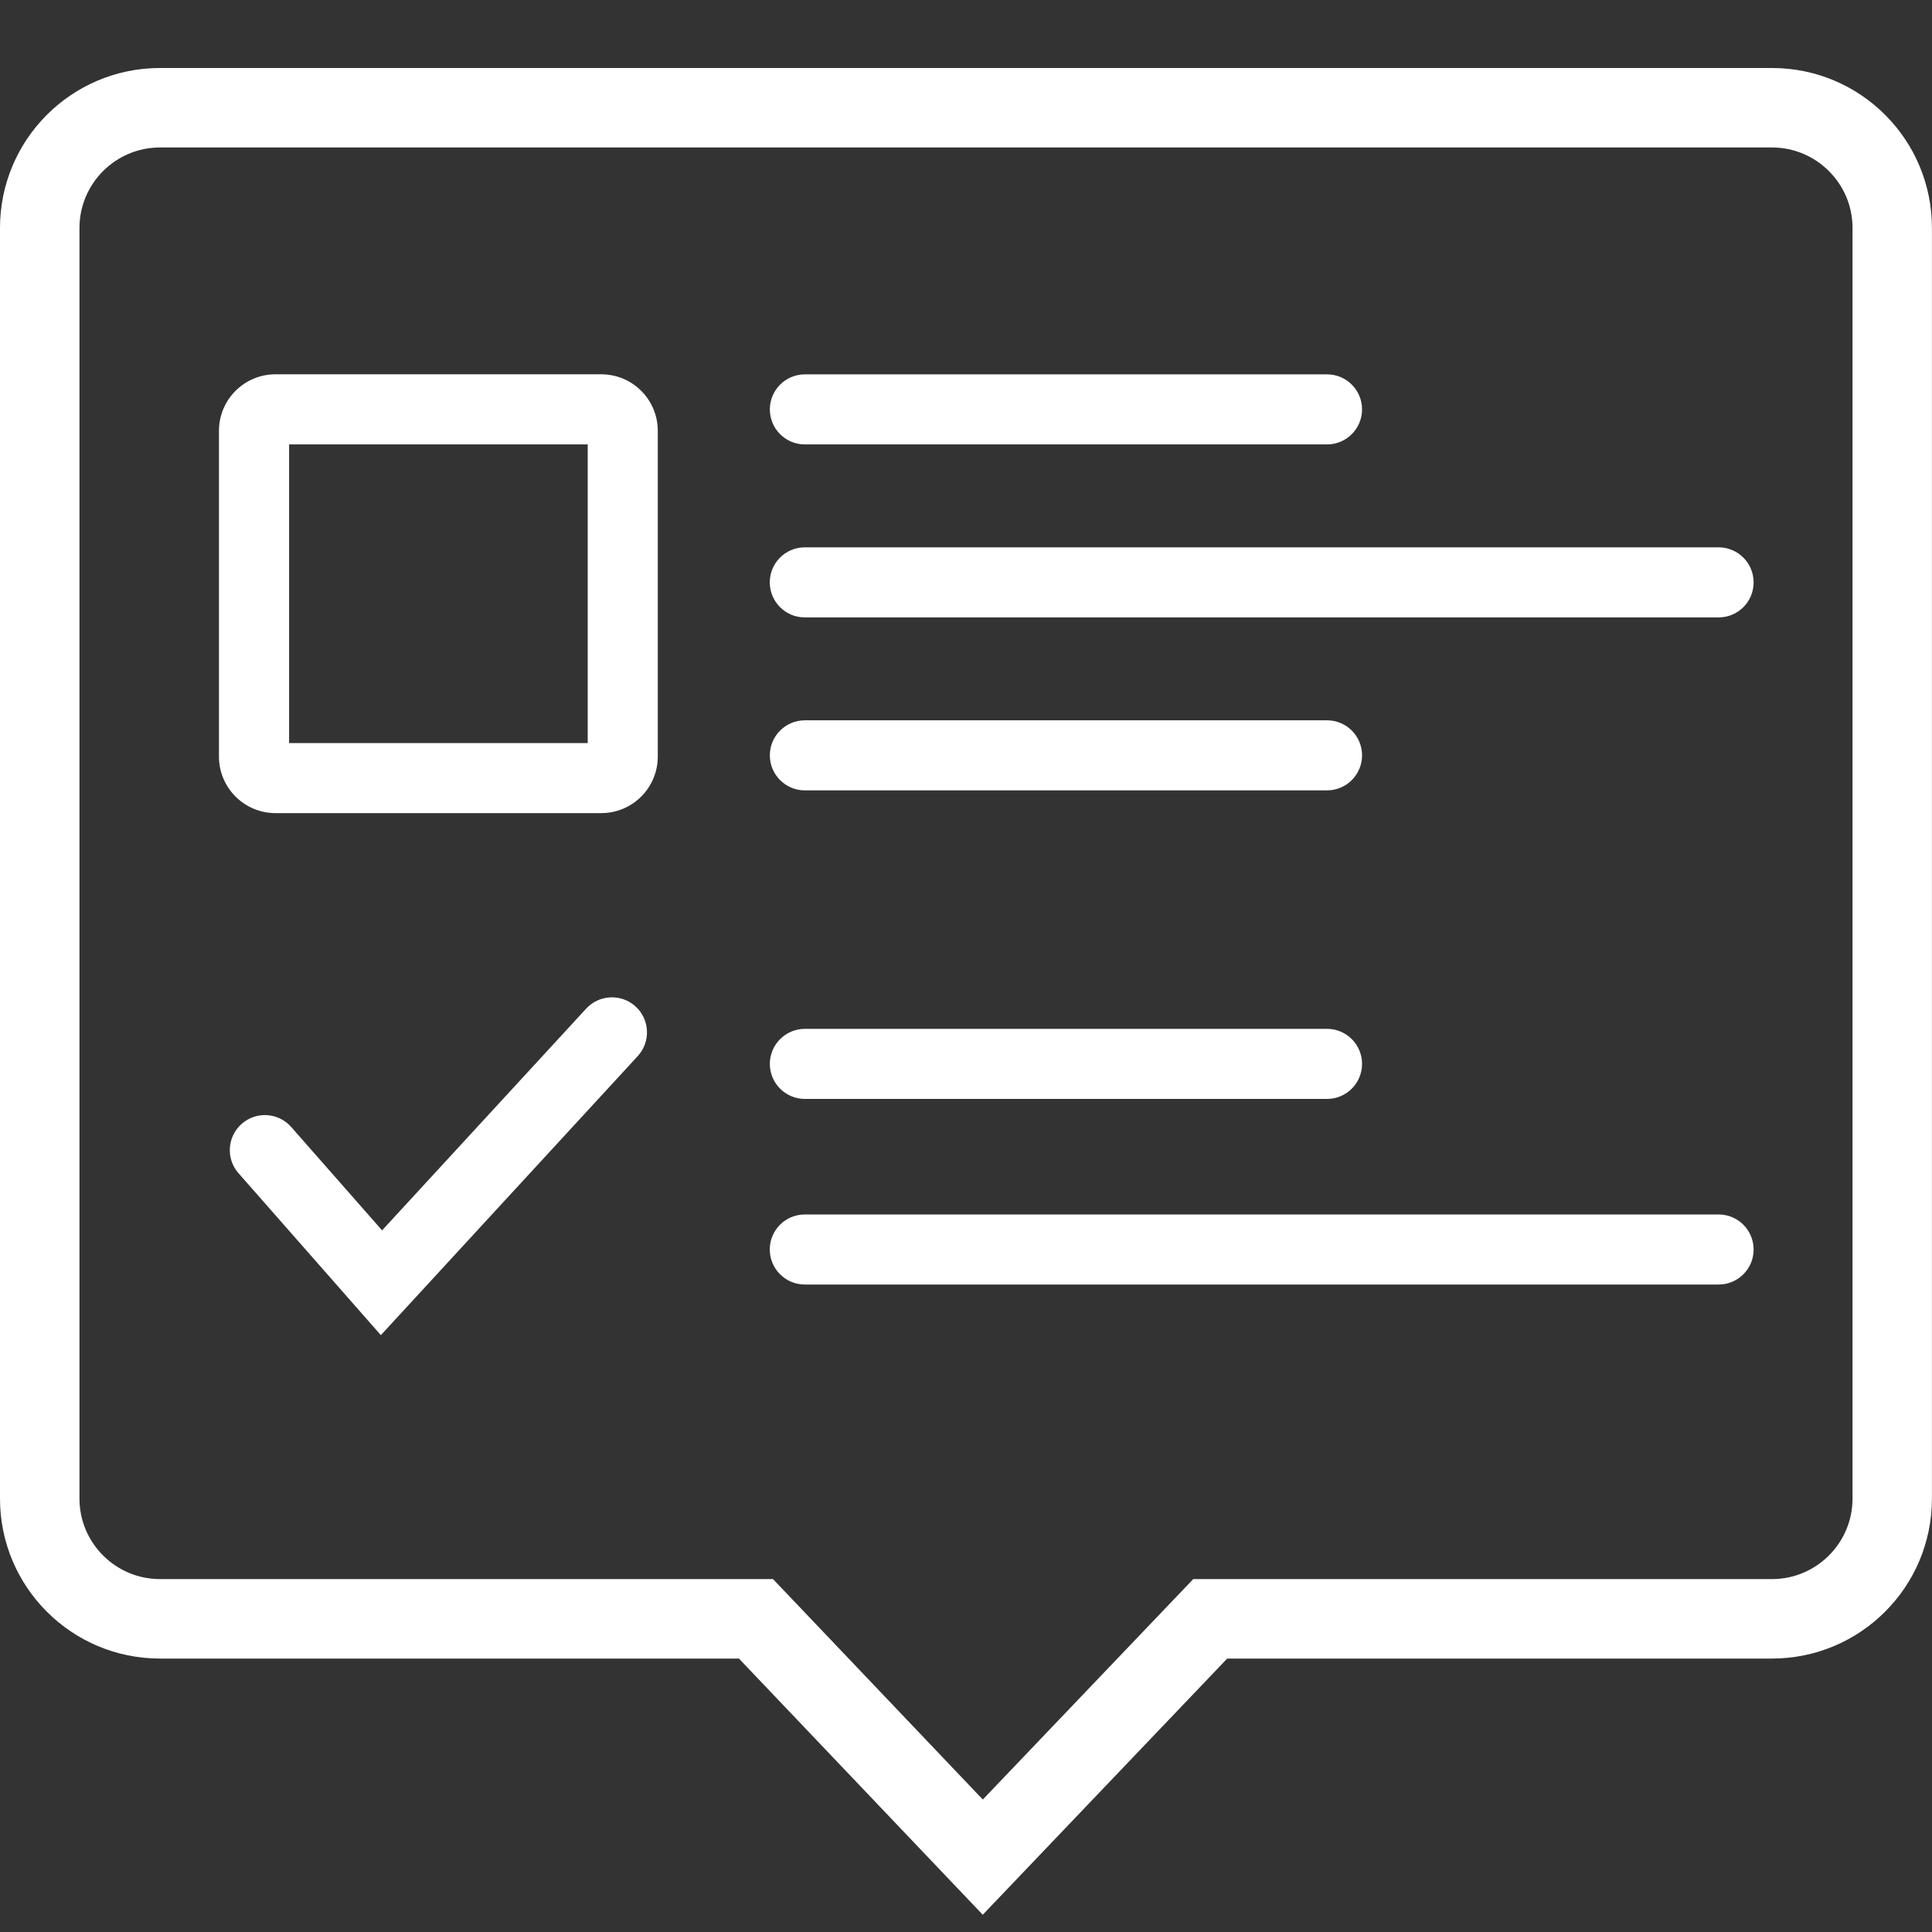
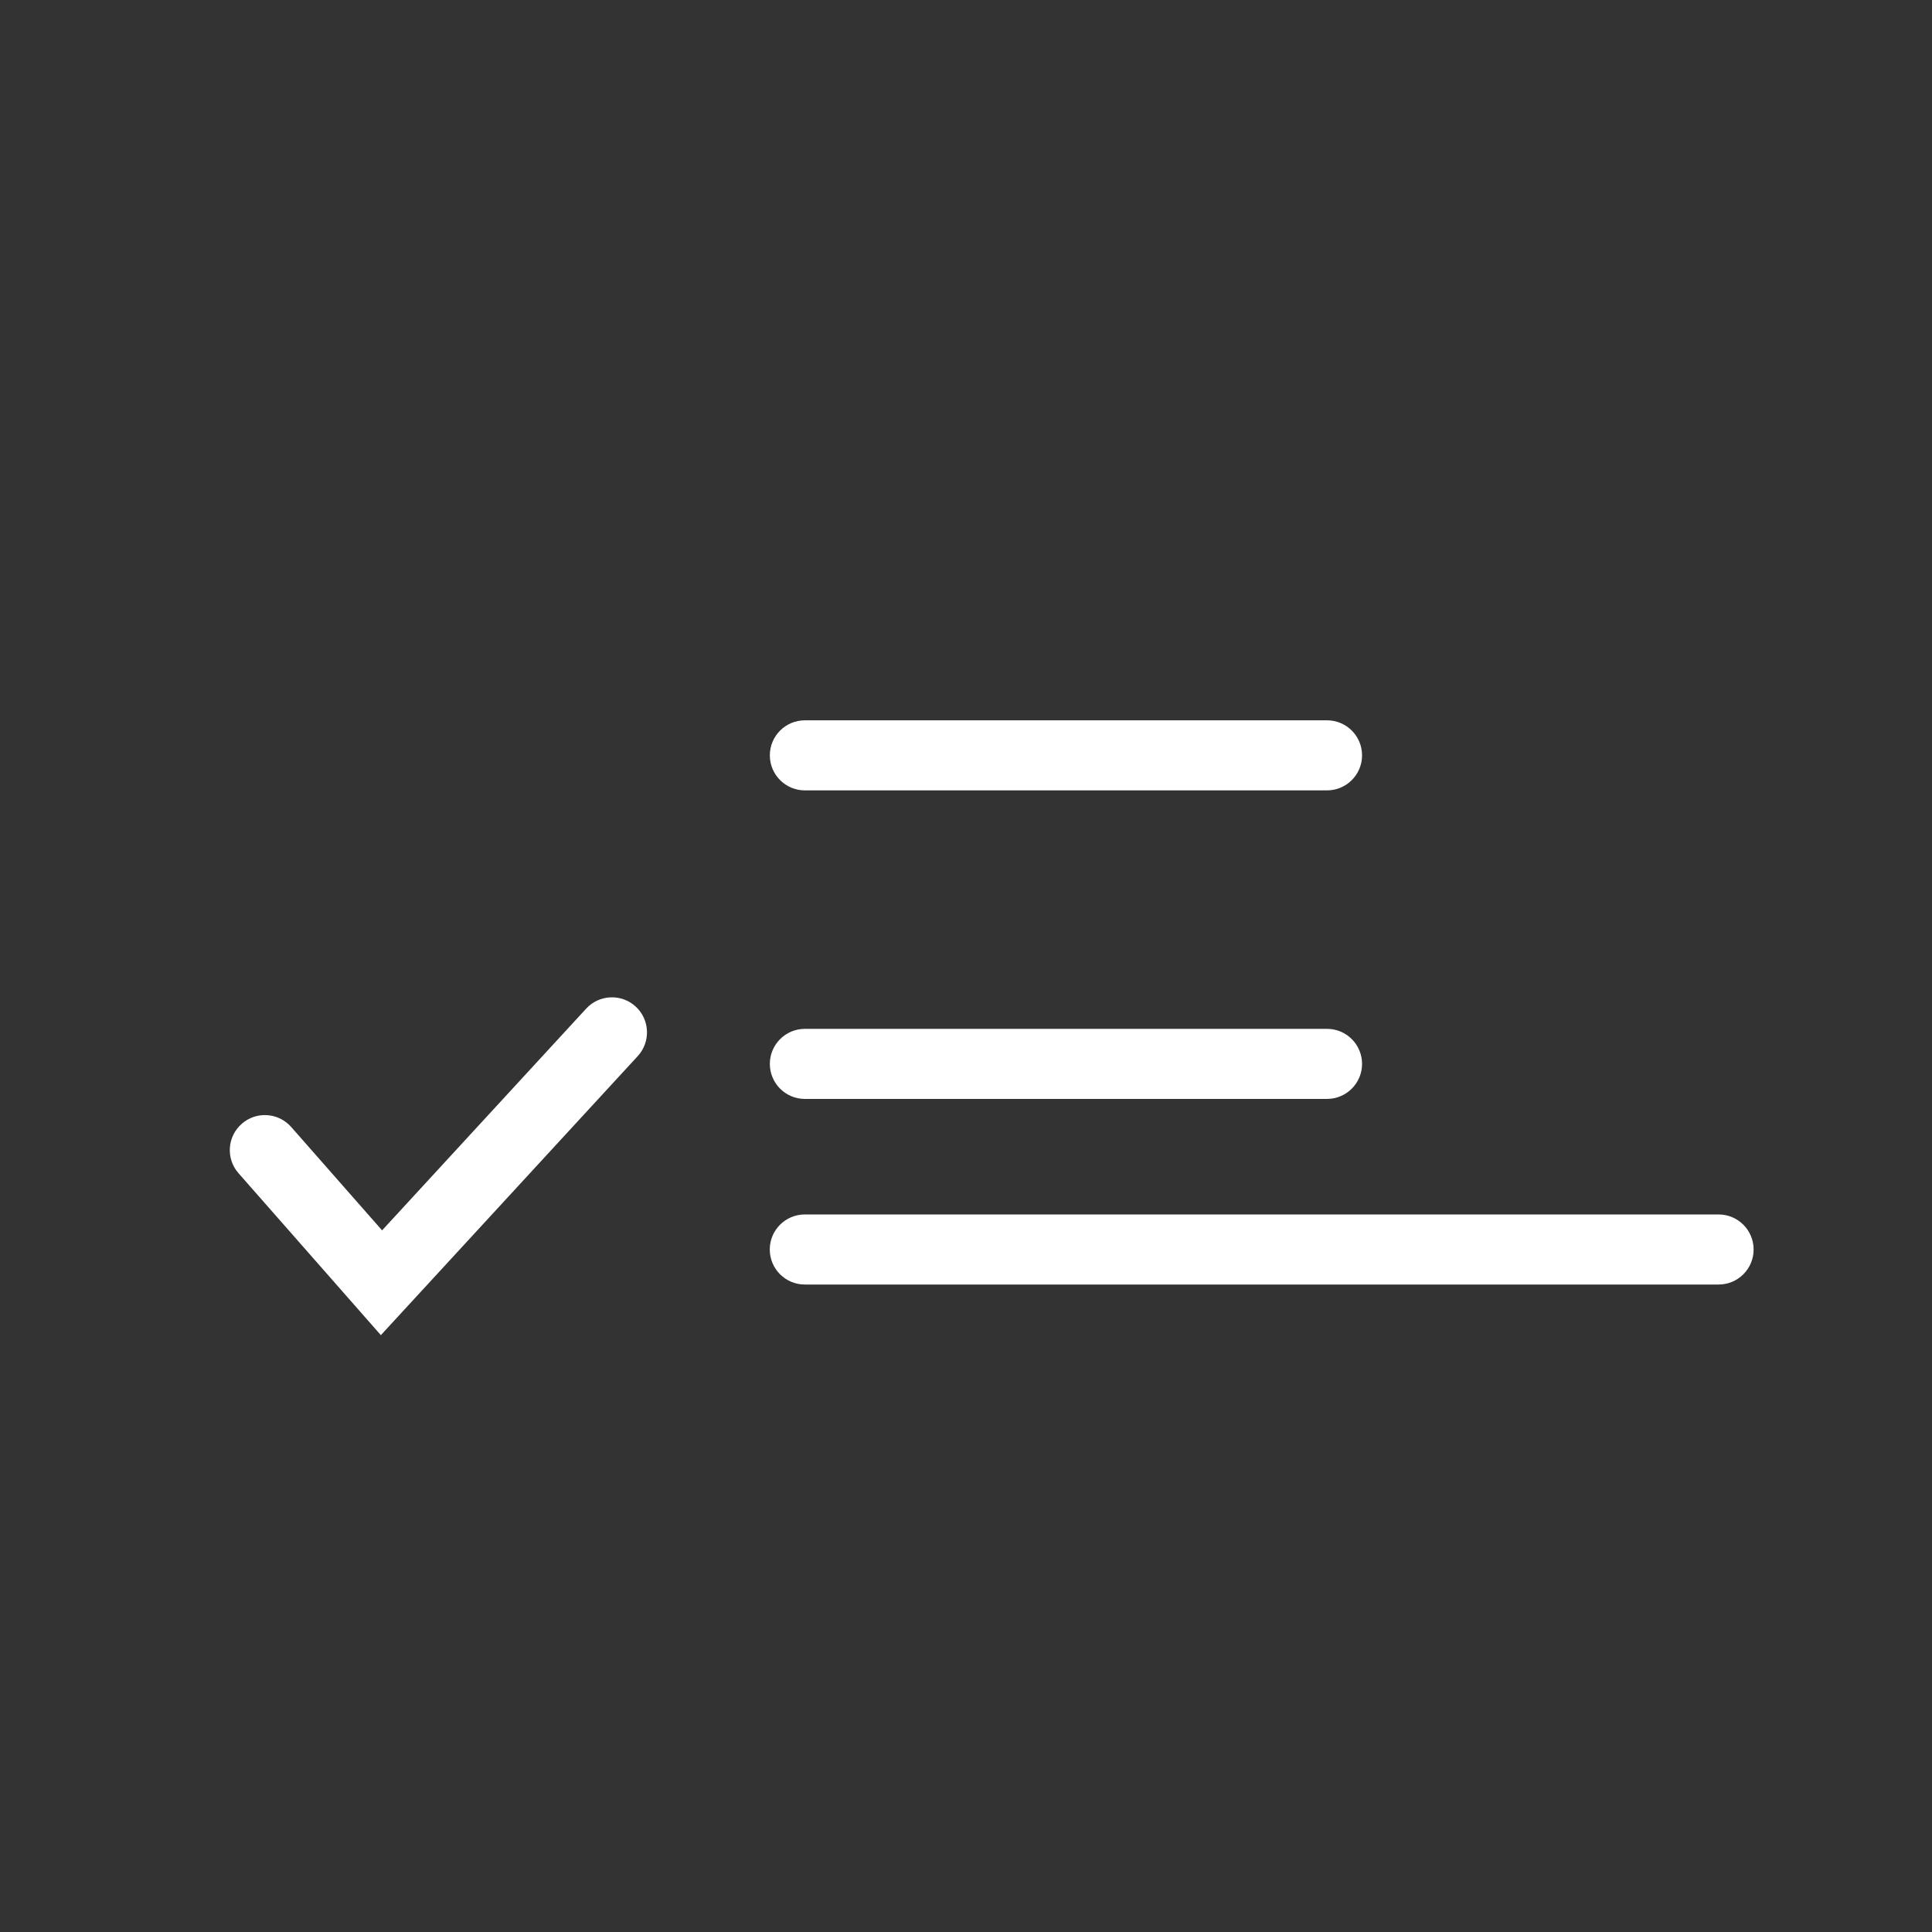
<svg xmlns="http://www.w3.org/2000/svg" version="1.1" id="Ebene_1" x="0px" y="0px" viewBox="0 0 30 30" style="enable-background:new 0 0 30 30;" xml:space="preserve">
  <rect x="0" y="0" width="30" height="30" fill="#333333" stroke="none" />
  <g>
    <g>
-       <path fill="#ffffff" d="M27.516,2.29c0.689,0,1.25,0.561,1.25,1.25v19.73c0,0.689-0.561,1.25-1.25,1.25H19.057h-0.528    l-0.365,0.382l-2.903,3.041l-2.893-3.04l-0.365-0.383h-0.529H2.484c-0.689,0-1.25-0.561-1.25-1.25V3.54    c0-0.689,0.561-1.25,1.25-1.25H27.516 M27.516,1.056H2.484C1.112,1.056,0,2.168,0,3.54v19.73    c0,1.372,1.112,2.484,2.484,2.484h8.99l3.786,3.978l3.796-3.978h8.459c1.372,0,2.484-1.112,2.484-2.484V3.54    C30,2.168,28.888,1.056,27.516,1.056L27.516,1.056z" />
-     </g>
+       </g>
    <g>
-       <path fill="#ffffff" d="M9.126,6.901v4.637h-4.637v-4.637H9.126 M9.336,5.812H4.278c-0.485,0-0.878,0.393-0.878,0.878v5.058    c0,0.485,0.393,0.878,0.878,0.878H9.336c0.485,0,0.878-0.393,0.878-0.878V6.69    C10.214,6.205,9.821,5.812,9.336,5.812L9.336,5.812z" />
-     </g>
+       </g>
    <g>
      <path fill="#ffffff" d="M5.914,20.732l-2.21-2.514c-0.199-0.225-0.176-0.57,0.05-0.768c0.226-0.198,0.569-0.176,0.768,0.05    l1.411,1.605l3.169-3.443c0.203-0.221,0.549-0.235,0.769-0.032c0.221,0.203,0.235,0.548,0.032,0.769L5.914,20.732z    " />
    </g>
    <g>
-       <path fill="#ffffff" d="M20.606,6.901h-8.108c-0.301,0-0.544-0.244-0.544-0.544s0.244-0.544,0.544-0.544h8.108    c0.301,0,0.544,0.244,0.544,0.544S20.906,6.901,20.606,6.901z" />
-     </g>
+       </g>
    <g>
      <path fill="#ffffff" d="M20.606,12.273h-8.108c-0.301,0-0.544-0.244-0.544-0.544c0-0.301,0.244-0.544,0.544-0.544h8.108    c0.301,0,0.544,0.244,0.544,0.544C21.15,12.029,20.906,12.273,20.606,12.273z" />
    </g>
    <g>
-       <path fill="#ffffff" d="M26.687,9.587H12.497c-0.301,0-0.544-0.244-0.544-0.544c0-0.301,0.244-0.544,0.544-0.544h14.189    c0.301,0,0.544,0.244,0.544,0.544C27.231,9.343,26.987,9.587,26.687,9.587z" />
-     </g>
+       </g>
    <g>
      <path fill="#ffffff" d="M20.606,17.064h-8.108c-0.301,0-0.544-0.244-0.544-0.544s0.244-0.544,0.544-0.544h8.108    c0.301,0,0.544,0.244,0.544,0.544S20.906,17.064,20.606,17.064z" />
    </g>
    <g>
      <path fill="#ffffff" d="M26.687,19.946H12.497c-0.301,0-0.544-0.244-0.544-0.544c0-0.301,0.244-0.544,0.544-0.544h14.189    c0.301,0,0.544,0.244,0.544,0.544C27.231,19.702,26.987,19.946,26.687,19.946z" />
    </g>
  </g>
</svg>